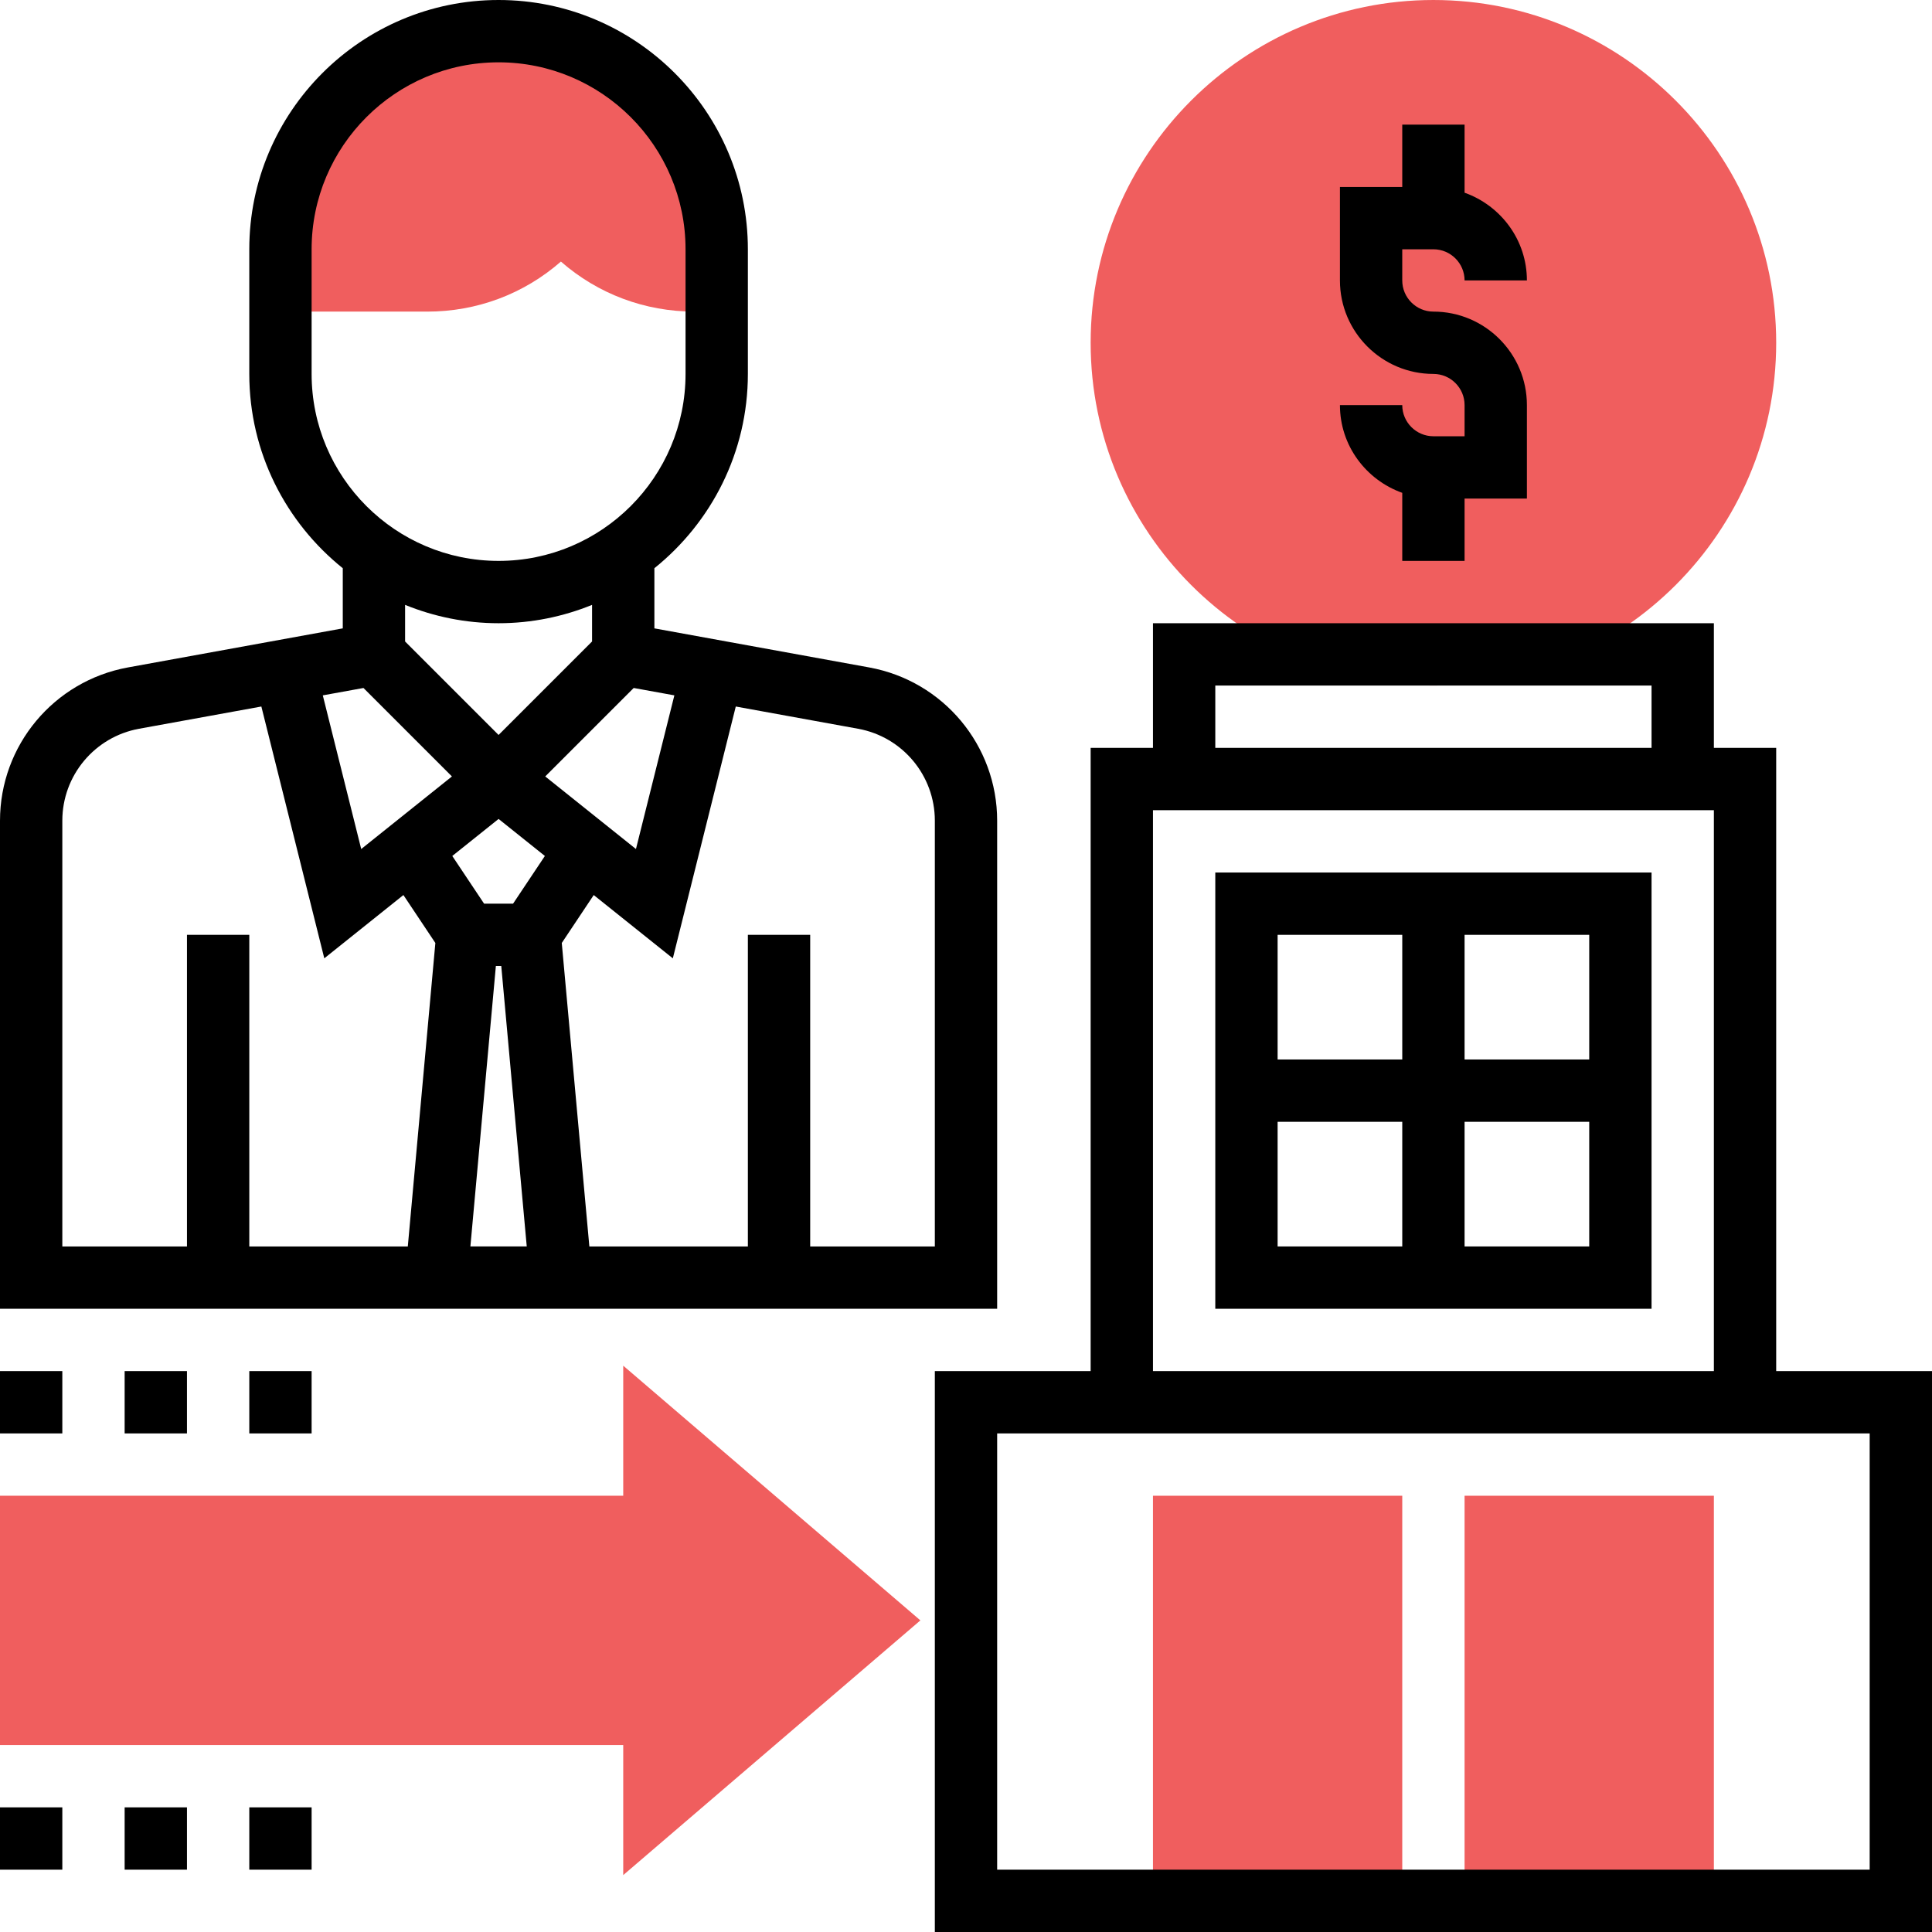
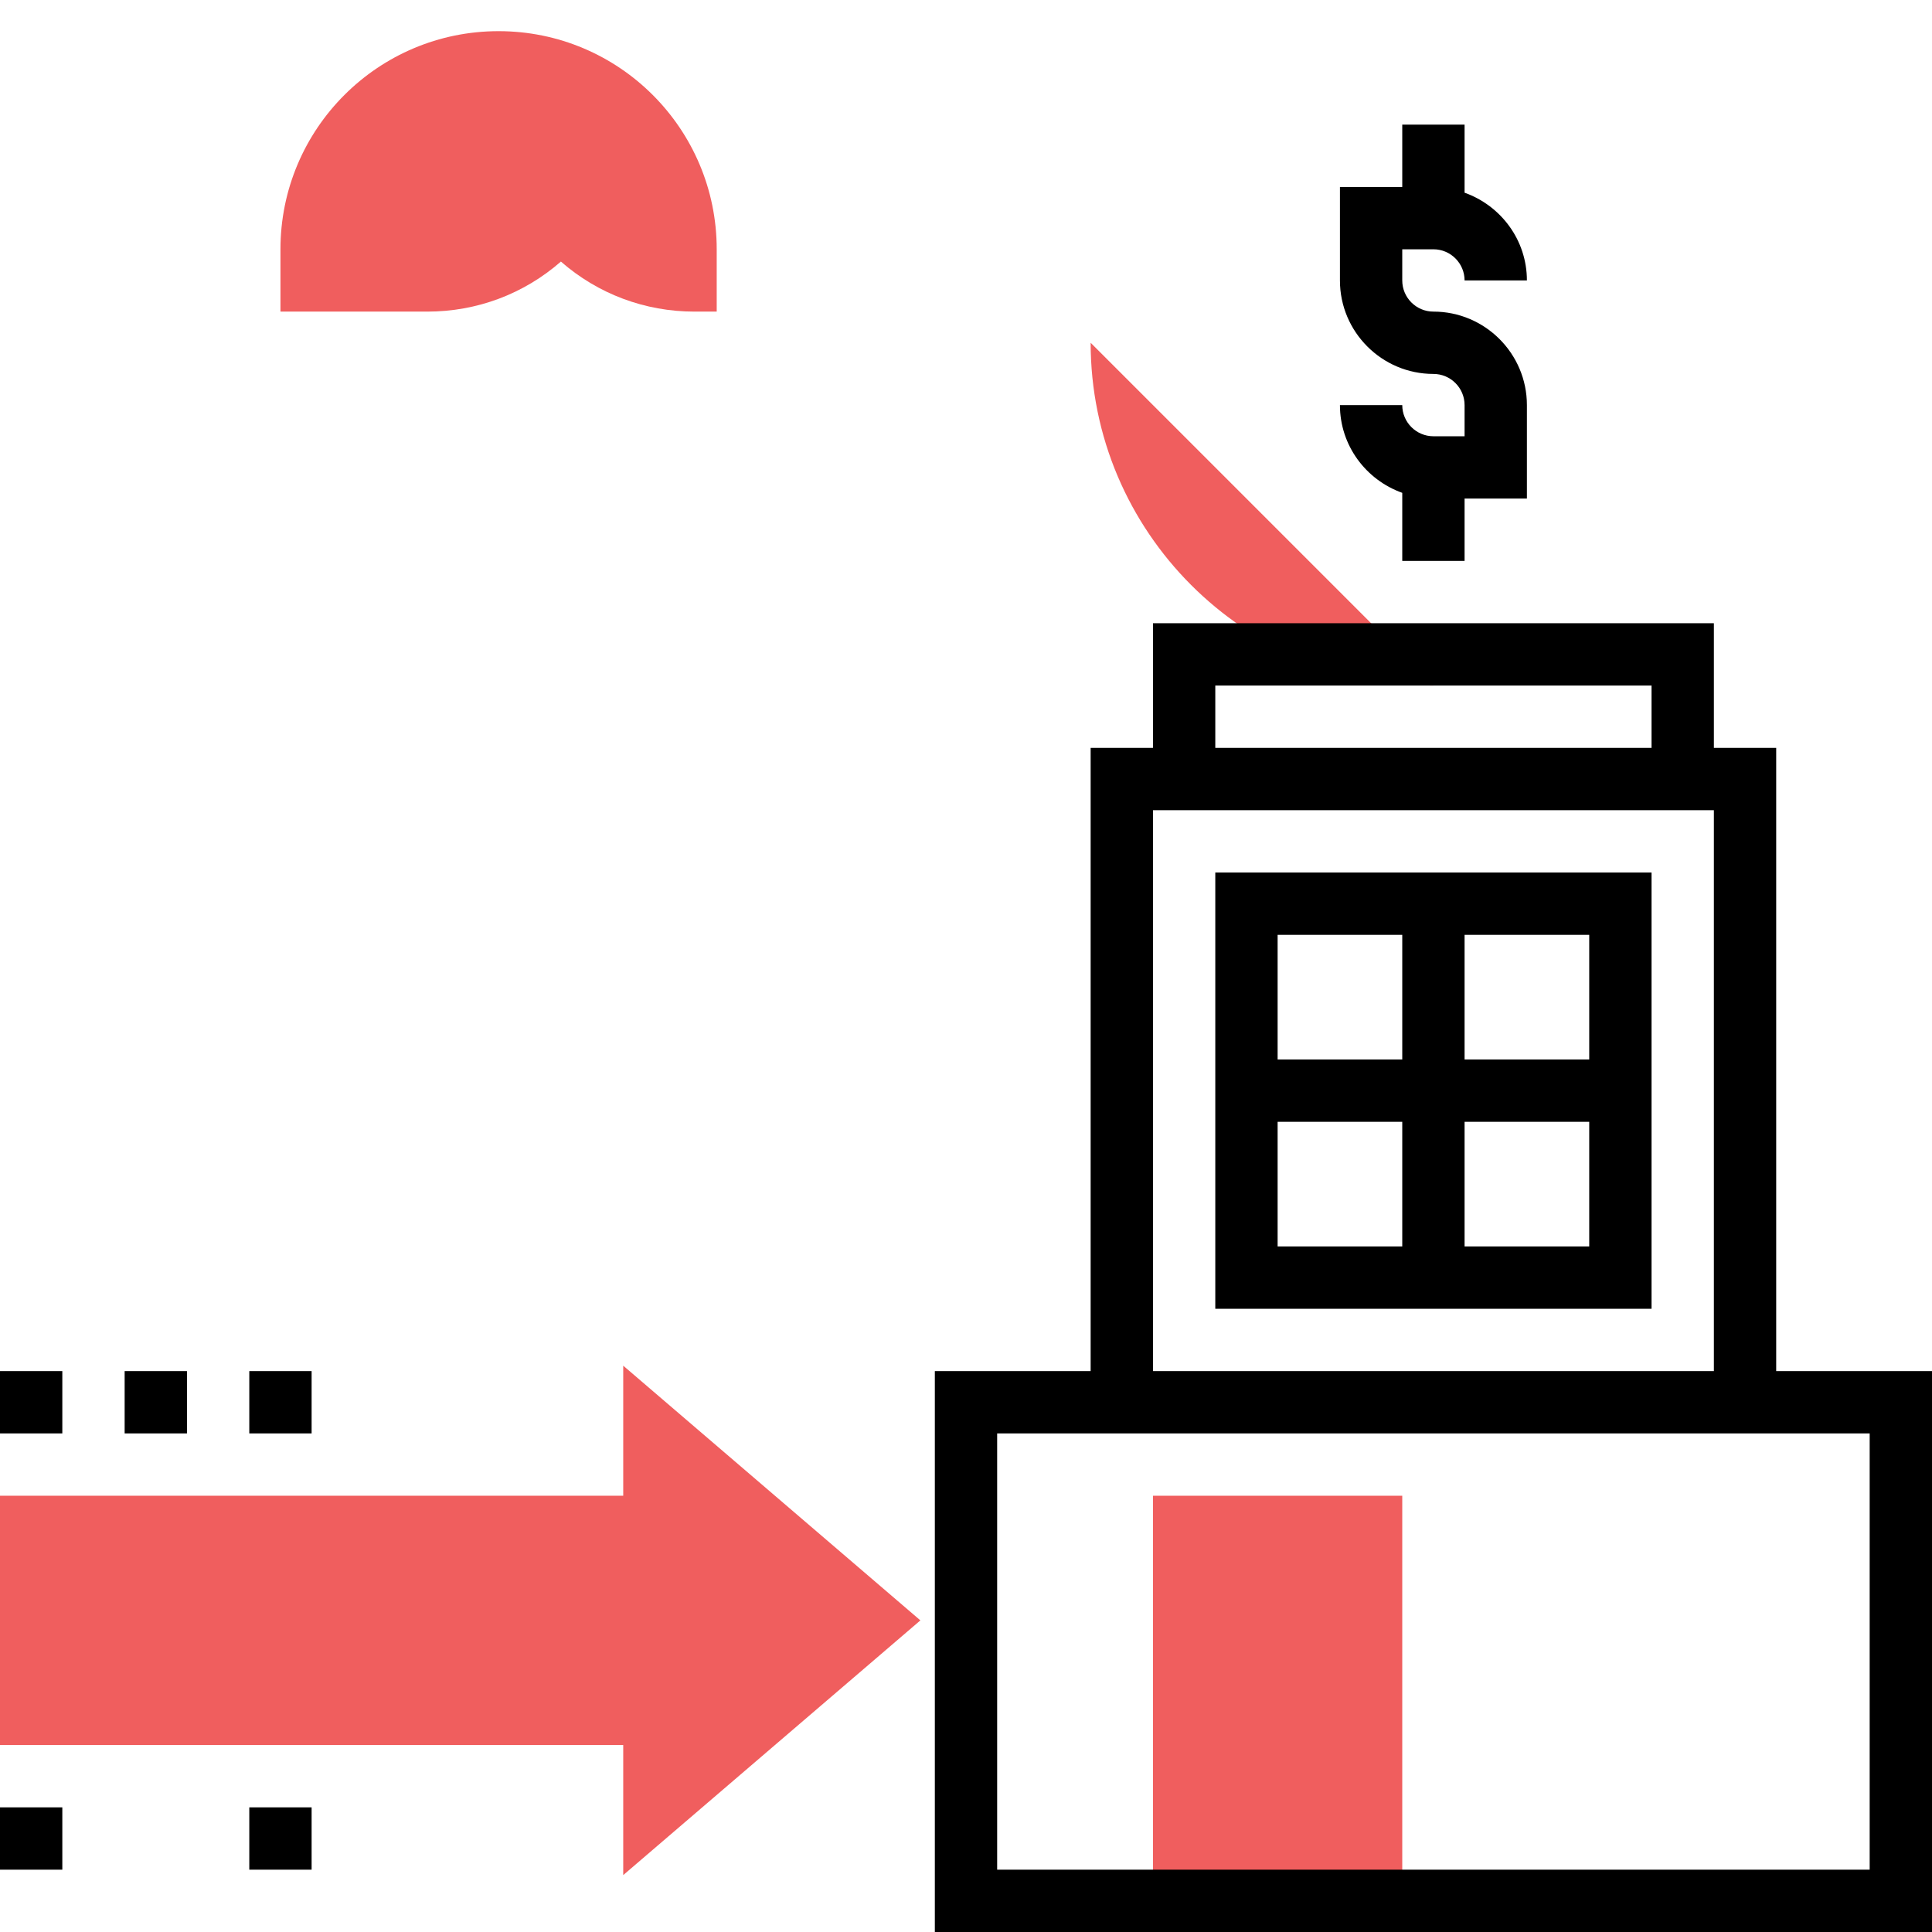
<svg xmlns="http://www.w3.org/2000/svg" version="1.1" width="512" height="512" x="0" y="0" viewBox="0 0 496 496" style="enable-background:new 0 0 512 512" xml:space="preserve" class="">
  <g>
    <g fill="#f0bc5e">
      <path d="m72 64v16h37.688c12.754 0 24.809-4.535 34.312-12.848 9.504 8.312 21.559 12.848 34.312 12.848h5.688v-16c0-30.93-25.07-56-56-56s-56 25.07-56 56zm0 0" fill="#f05e5e" data-original="#f0bc5e" style="" />
-       <path d="m376 384h64v104h-64zm0 0" fill="#f05e5e" data-original="#f0bc5e" style="" />
      <path d="m296 384h64v104h-64zm0 0" fill="#f05e5e" data-original="#f0bc5e" style="" />
-       <path d="m368 176c-48.52 0-88-39.48-88-88s39.48-88 88-88 88 39.48 88 88-39.48 88-88 88zm0 0" fill="#f05e5e" data-original="#f0bc5e" style="" />
+       <path d="m368 176c-48.52 0-88-39.48-88-88zm0 0" fill="#f05e5e" data-original="#f0bc5e" style="" />
      <path d="m236.289 416-76.289-65.391v33.391h-160v64h160v33.391zm0 0" fill="#f05e5e" data-original="#f0bc5e" style="" />
    </g>
-     <path d="m256 210.703c0-19.336-13.816-35.879-32.848-39.352l-55.152-10.031v-15.441c14.609-11.742 24-29.719 24-49.879v-32c0-35.289-28.711-64-64-64s-64 28.711-64 64v32c0 20.16 9.391 38.145 24 49.879v15.441l-55.16 10.031c-19.023 3.473-32.84 20.016-32.84 39.352v125.297h256zm-82.871-32.184-9.863 39.449-23.289-18.633 22.711-22.711zm-45.824 69.48h1.383l6.543 72h-14.469zm4.414-16h-7.438l-8.168-12.246 11.887-9.508 11.887 9.508zm-51.719-136v-32c0-26.473 21.527-48 48-48s48 21.527 48 48v32c0 26.473-21.527 48-48 48s-48-21.527-48-48zm48 64c8.488 0 16.586-1.695 24-4.711v9.398l-24 24-24-24v-9.398c7.414 3.016 15.512 4.711 24 4.711zm-34.688 16.625 22.711 22.711-23.289 18.633-9.863-39.449zm-77.312 34.078c0-11.598 8.289-21.527 19.703-23.613l31.395-5.707 16.16 64.648 20.309-16.246 8.203 12.305-7.074 77.91h-40.695v-80h-16v80h-32zm224 109.297h-32v-80h-16v80h-40.695l-7.082-77.91 8.203-12.305 20.309 16.246 16.16-64.648 31.395 5.707c11.422 2.078 19.711 12.016 19.711 23.613zm0 0" fill="#000000" data-original="#000000" style="" class="" />
    <path d="m368 112c-4.406 0-8-3.586-8-8h-16c0 10.414 6.711 19.215 16 22.527v17.473h16v-16h16v-24c0-13.23-10.77-24-24-24-4.406 0-8-3.586-8-8v-8h8c4.406 0 8 3.586 8 8h16c0-10.414-6.711-19.215-16-22.527v-17.473h-16v16h-16v24c0 13.23 10.77 24 24 24 4.406 0 8 3.586 8 8v8zm0 0" fill="#000000" data-original="#000000" style="" class="" />
    <path d="m456 352v-160h-16v-32h-144v32h-16v160h-40v144h256v-144zm-144-176h112v16h-112zm-16 32h144v144h-144zm184 272h-224v-112h224zm0 0" fill="#000000" data-original="#000000" style="" class="" />
    <path d="m312 224v112h112v-112zm96 48h-32v-32h32zm-48-32v32h-32v-32zm-32 48h32v32h-32zm48 32v-32h32v32zm0 0" fill="#000000" data-original="#000000" style="" class="" />
    <path d="m0 352h16v16h-16zm0 0" fill="#000000" data-original="#000000" style="" class="" />
    <path d="m32 352h16v16h-16zm0 0" fill="#000000" data-original="#000000" style="" class="" />
    <path d="m64 352h16v16h-16zm0 0" fill="#000000" data-original="#000000" style="" class="" />
    <path d="m0 464h16v16h-16zm0 0" fill="#000000" data-original="#000000" style="" class="" />
-     <path d="m32 464h16v16h-16zm0 0" fill="#000000" data-original="#000000" style="" class="" />
    <path d="m64 464h16v16h-16zm0 0" fill="#000000" data-original="#000000" style="" class="" />
  </g>
</svg>